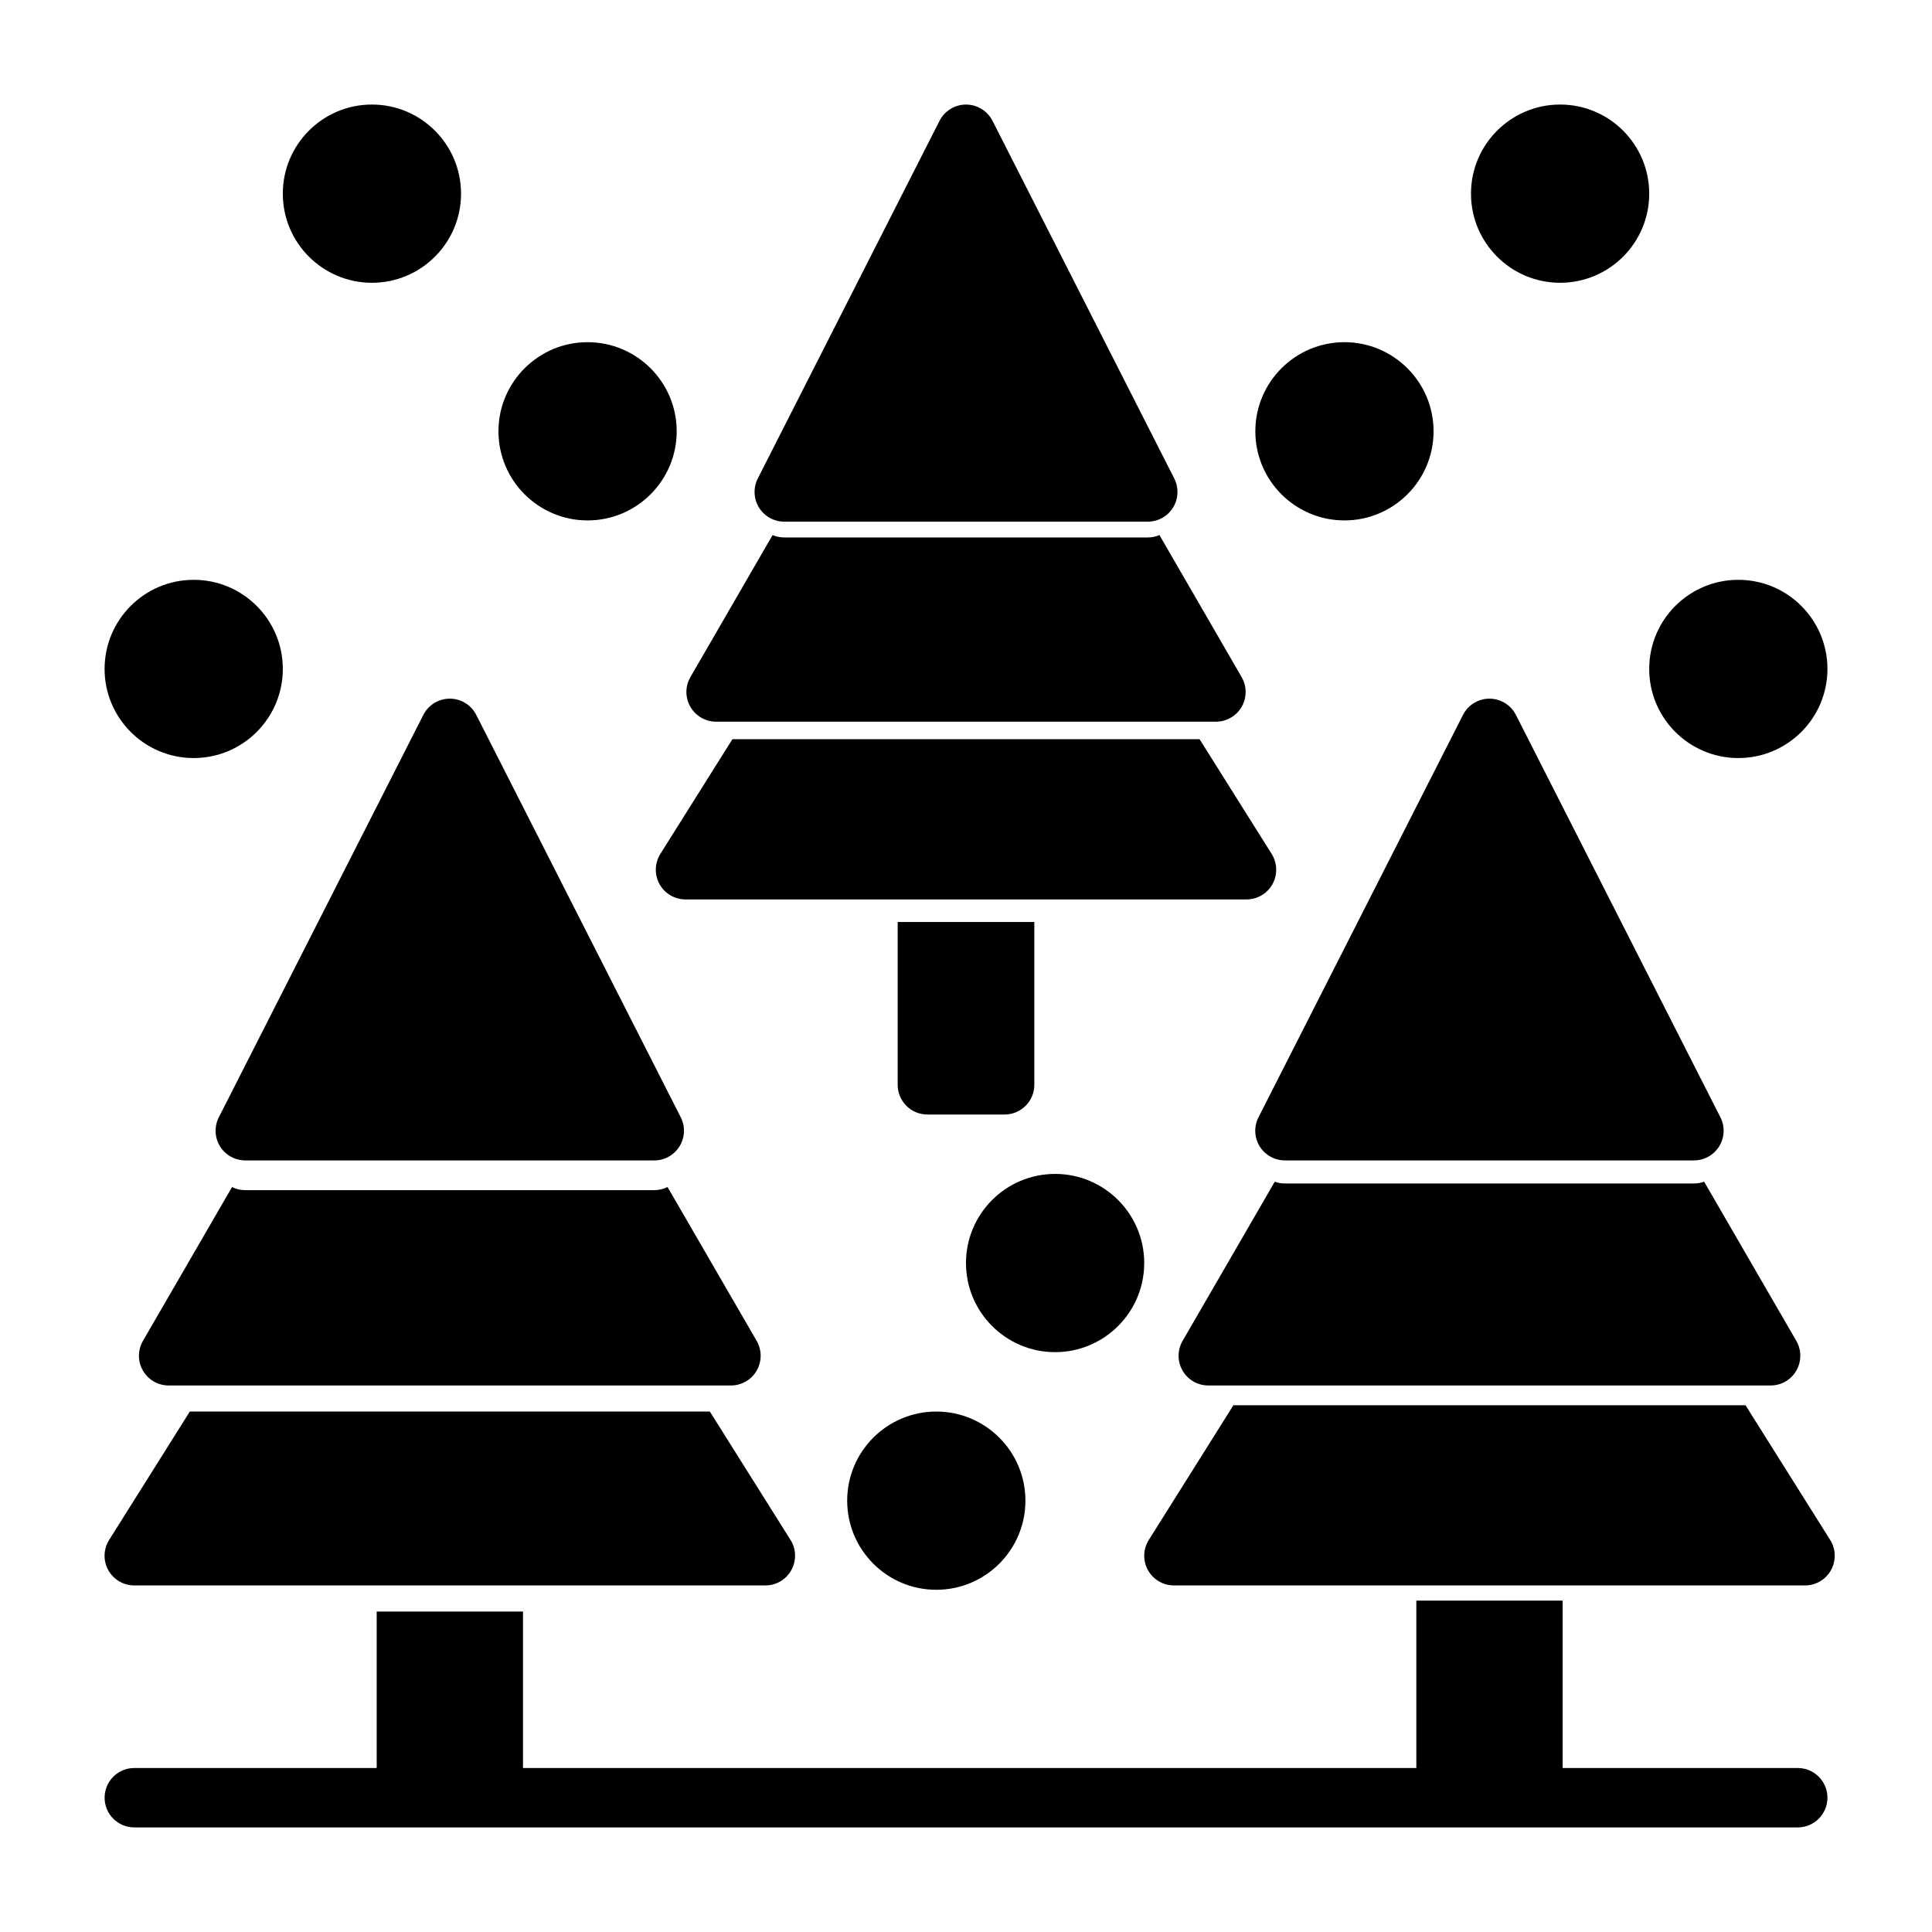
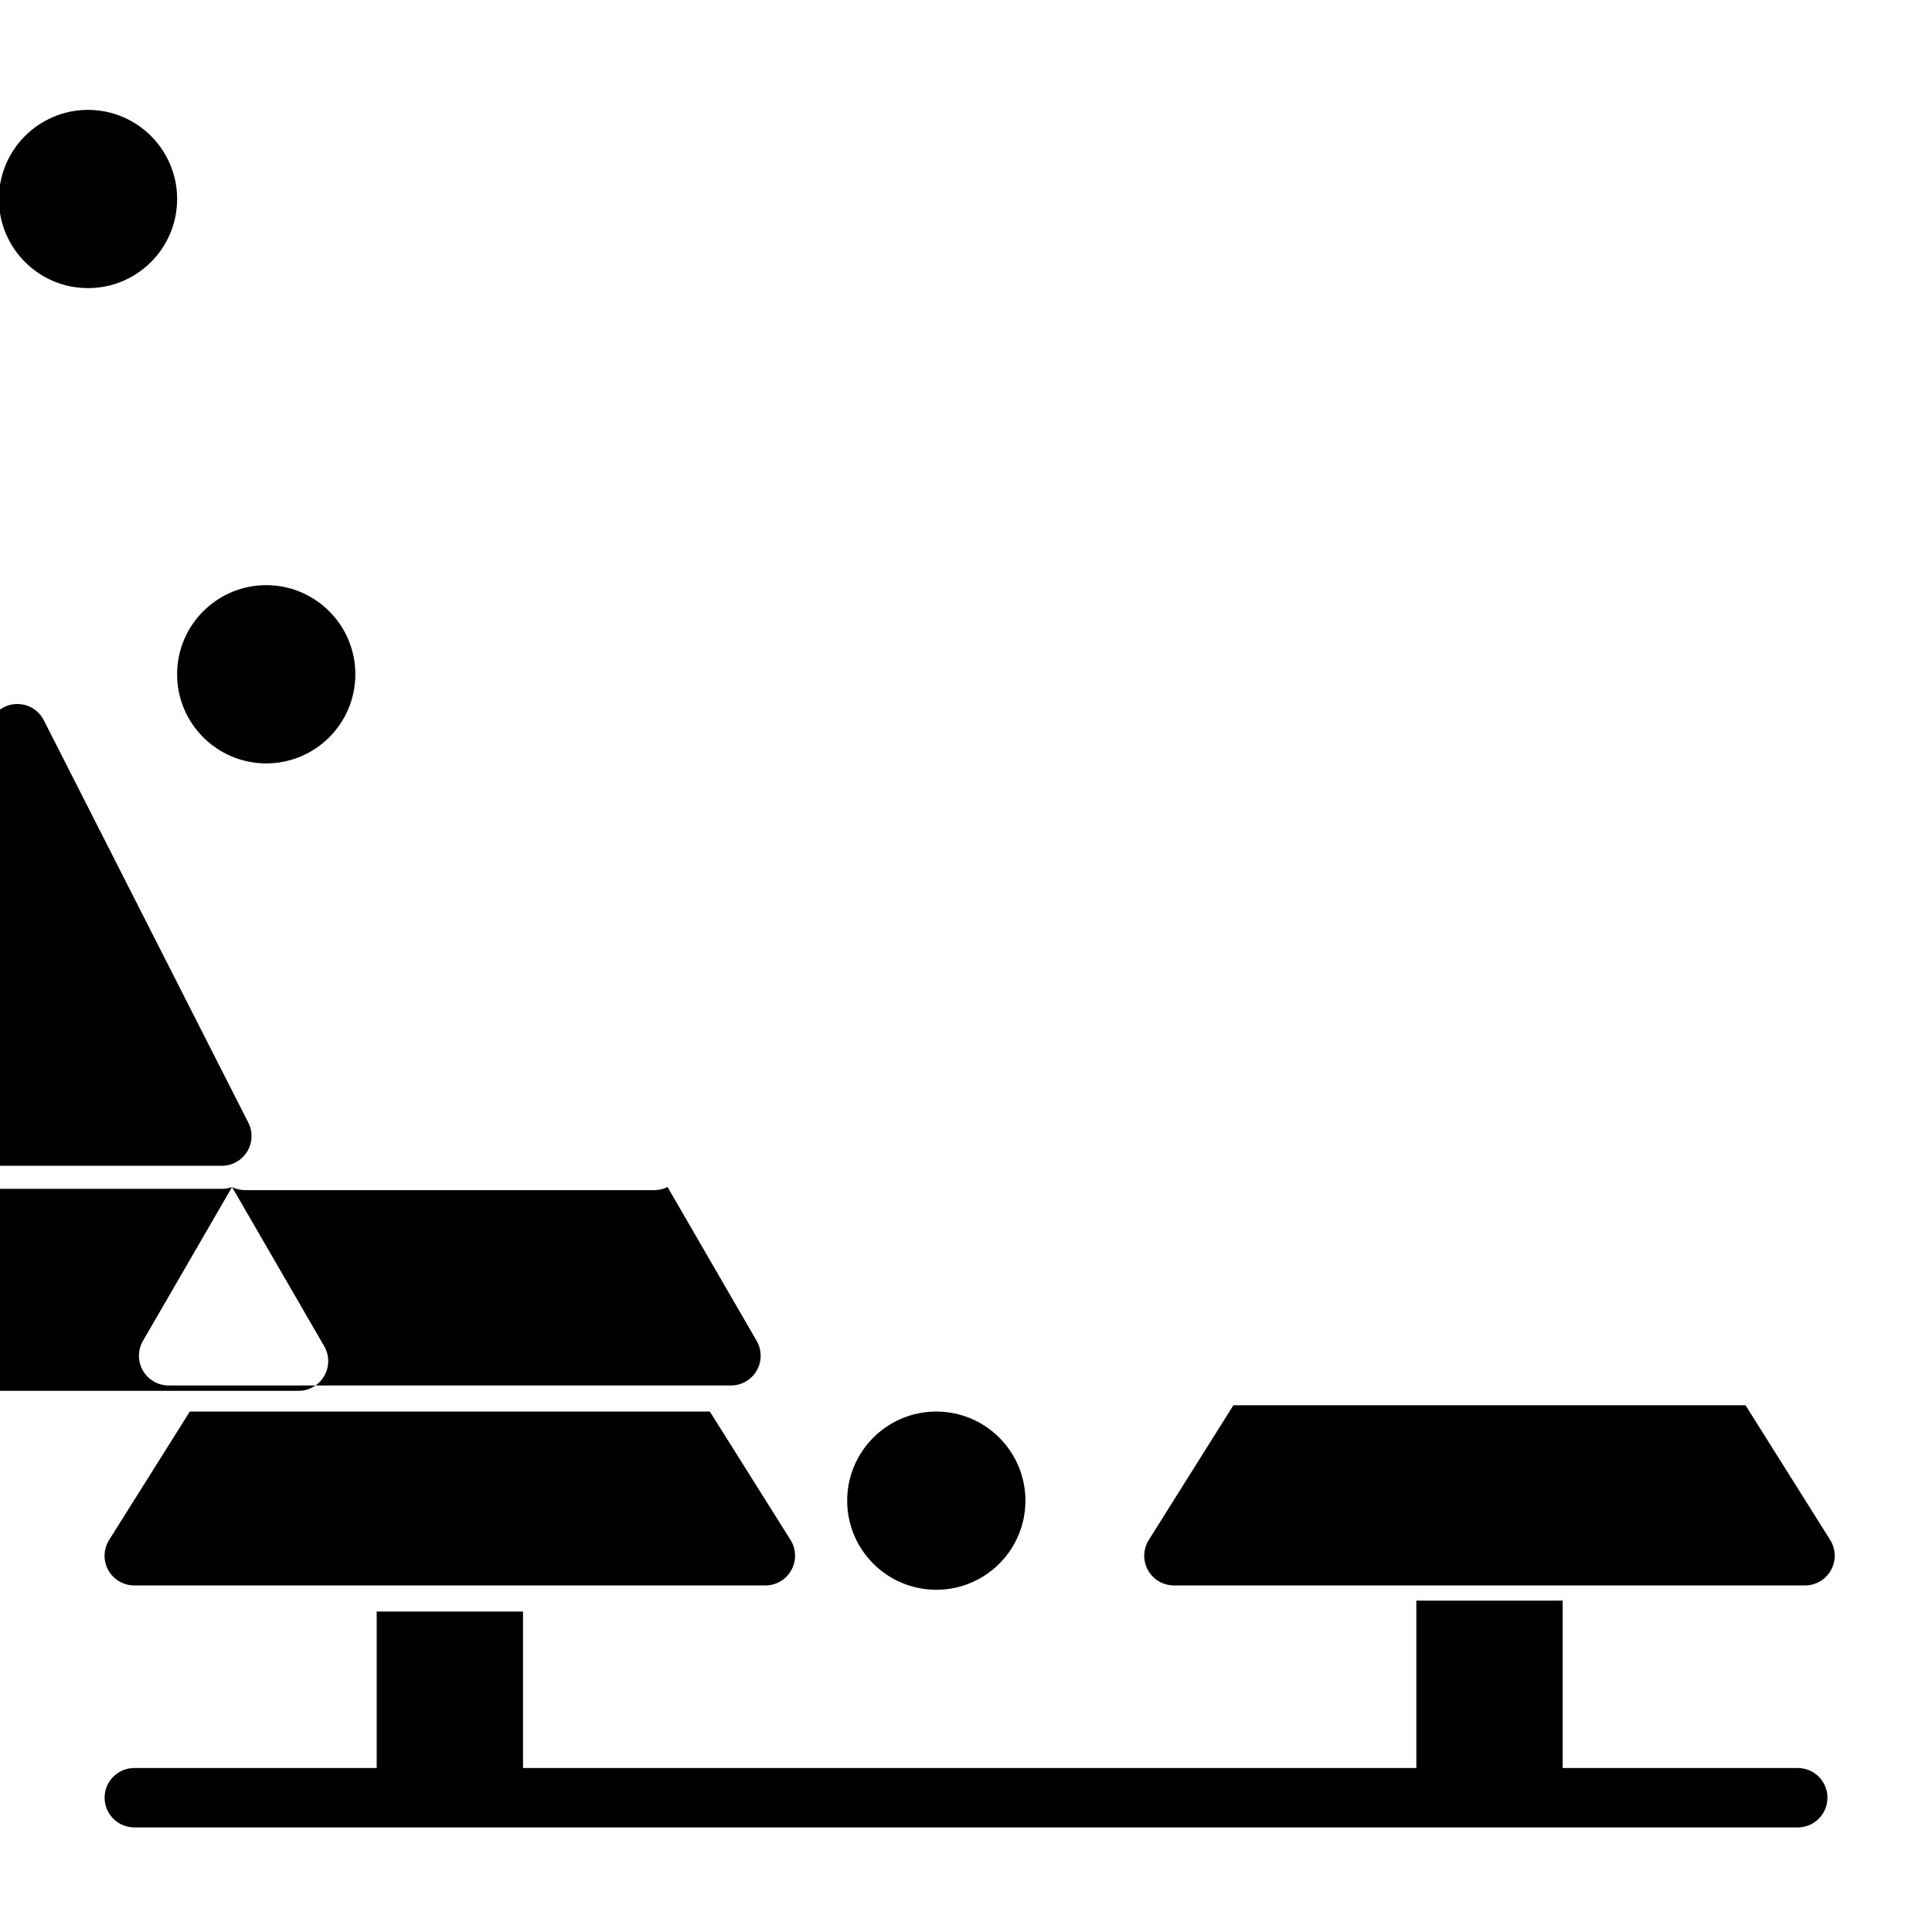
<svg xmlns="http://www.w3.org/2000/svg" fill="#000000" width="800px" height="800px" version="1.1" viewBox="144 144 512 512">
-   <path d="m558.12 612.54v-44.352h-38.777v44.352h-236.74v-41.469h-38.777v41.469h-64.234c-4.344 0-7.871 3.527-7.871 7.871s3.527 7.871 7.871 7.871h440.83c4.344 0 7.871-3.527 7.871-7.871s-3.527-7.871-7.871-7.871zm-165.99-94.465c-13.035 0-23.617 10.578-23.617 23.617 0 13.035 10.578 23.617 23.617 23.617 13.035 0 23.617-10.578 23.617-23.617 0-13.035-10.578-23.617-23.617-23.617zm-60.016 0h-137.81l-21.379 34.023c-1.527 2.426-1.621 5.496-0.234 7.996 1.387 2.504 4.031 4.062 6.894 4.062h167.25c2.867 0 5.496-1.559 6.879-4.062 1.387-2.504 1.309-5.574-0.219-7.996l-21.379-34.023zm274.46-1.668h-135.71l-22.418 35.691c-1.527 2.426-1.621 5.496-0.234 7.996 1.387 2.504 4.031 4.062 6.894 4.062h167.25c2.867 0 5.496-1.559 6.879-4.062 1.387-2.504 1.309-5.574-0.219-7.996l-22.434-35.691zm-401.08-57.828-23.617 40.777c-1.402 2.426-1.418 5.434 0 7.871 1.402 2.441 4 3.938 6.816 3.938h149.02c2.816 0 5.414-1.496 6.816-3.938 1.402-2.441 1.402-5.449 0-7.871l-23.617-40.777c-1.07 0.535-2.281 0.82-3.527 0.82h-108.37c-1.242 0-2.457-0.285-3.527-0.82zm390.12-1.418c-0.852 0.316-1.762 0.473-2.707 0.473h-108.37c-0.945 0-1.859-0.156-2.707-0.473l-24.434 42.195c-1.402 2.426-1.418 5.434 0 7.871 1.402 2.441 4 3.938 6.816 3.938h149.02c2.816 0 5.414-1.496 6.816-3.938 1.402-2.441 1.402-5.449 0-7.871zm-172-2.062c-13.035 0-23.617 10.578-23.617 23.617 0 13.035 10.578 23.617 23.617 23.617 13.035 0 23.617-10.578 23.617-23.617 0-13.035-10.578-23.617-23.617-23.617zm-106.23-3.574c2.738 0 5.273-1.418 6.707-3.746 1.434-2.332 1.559-5.242 0.316-7.684l-54.191-106.63c-1.34-2.644-4.047-4.312-7.023-4.312-2.961 0-5.668 1.668-7.008 4.312l-54.191 106.63c-1.242 2.441-1.133 5.352 0.301 7.684 1.434 2.332 3.984 3.746 6.723 3.746zm275.52 0c2.738 0 5.273-1.418 6.707-3.746 1.434-2.332 1.559-5.242 0.316-7.684l-54.191-106.63c-1.34-2.644-4.047-4.312-7.023-4.312-2.961 0-5.668 1.668-7.008 4.312l-54.191 106.63c-1.242 2.441-1.133 5.352 0.301 7.684 1.434 2.332 3.984 3.746 6.723 3.746zm-174.8-63.18h-36.211v43.141c0 4.344 3.527 7.871 7.871 7.871h20.469c4.344 0 7.871-3.527 7.871-7.871zm43.801-48.445h-123.81l-19.098 30.402c-1.512 2.426-1.605 5.481-0.219 7.996 1.387 2.504 4.031 4.062 6.894 4.062h148.66c2.867 0 5.512-1.559 6.894-4.062 1.387-2.519 1.289-5.574-0.219-7.996zm142.77-42.242c-13.035 0-23.617 10.578-23.617 23.617 0 13.035 10.578 23.617 23.617 23.617 13.035 0 23.617-10.578 23.617-23.617 0-13.035-10.578-23.617-23.617-23.617zm-409.34 0c-13.035 0-23.617 10.578-23.617 23.617 0 13.035 10.578 23.617 23.617 23.617 13.035 0 23.617-10.578 23.617-23.617 0-13.035-10.578-23.617-23.617-23.617zm153.41-11.855-21.773 37.629c-1.418 2.441-1.418 5.449-0.016 7.871 1.402 2.441 4.016 3.953 6.816 3.953h132.47c2.801 0 5.414-1.512 6.816-3.953 1.402-2.426 1.402-5.434-0.016-7.871l-21.773-37.629c-0.961 0.41-2.016 0.629-3.102 0.629h-96.32c-1.086 0-2.141-0.219-3.102-0.629zm99.422-3.559c2.738 0 5.289-1.418 6.723-3.762 1.418-2.332 1.543-5.242 0.301-7.684l-48.16-94.777c-1.355-2.644-4.062-4.312-7.023-4.312s-5.668 1.668-7.023 4.312l-48.16 94.777c-1.242 2.441-1.117 5.352 0.301 7.684 1.434 2.348 3.984 3.762 6.723 3.762zm52.129-47.562c-13.035 0-23.617 10.578-23.617 23.617 0 13.035 10.578 23.617 23.617 23.617 13.02 0 23.617-10.578 23.617-23.617 0-13.035-10.598-23.617-23.617-23.617zm-200.58 0c-13.02 0-23.617 10.578-23.617 23.617 0 13.035 10.598 23.617 23.617 23.617 13.035 0 23.617-10.578 23.617-23.617 0-13.035-10.578-23.617-23.617-23.617zm257.73-62.977c-13.035 0-23.617 10.578-23.617 23.617 0 13.035 10.578 23.617 23.617 23.617 13.035 0 23.617-10.578 23.617-23.617 0-13.035-10.578-23.617-23.617-23.617zm-314.88 0c-13.035 0-23.617 10.578-23.617 23.617 0 13.035 10.578 23.617 23.617 23.617 13.035 0 23.617-10.578 23.617-23.617 0-13.035-10.578-23.617-23.617-23.617z" fill-rule="evenodd" />
+   <path d="m558.12 612.54v-44.352h-38.777v44.352h-236.74v-41.469h-38.777v41.469h-64.234c-4.344 0-7.871 3.527-7.871 7.871s3.527 7.871 7.871 7.871h440.83c4.344 0 7.871-3.527 7.871-7.871s-3.527-7.871-7.871-7.871zm-165.99-94.465c-13.035 0-23.617 10.578-23.617 23.617 0 13.035 10.578 23.617 23.617 23.617 13.035 0 23.617-10.578 23.617-23.617 0-13.035-10.578-23.617-23.617-23.617zm-60.016 0h-137.81l-21.379 34.023c-1.527 2.426-1.621 5.496-0.234 7.996 1.387 2.504 4.031 4.062 6.894 4.062h167.25c2.867 0 5.496-1.559 6.879-4.062 1.387-2.504 1.309-5.574-0.219-7.996l-21.379-34.023zm274.46-1.668h-135.71l-22.418 35.691c-1.527 2.426-1.621 5.496-0.234 7.996 1.387 2.504 4.031 4.062 6.894 4.062h167.25c2.867 0 5.496-1.559 6.879-4.062 1.387-2.504 1.309-5.574-0.219-7.996l-22.434-35.691zm-401.08-57.828-23.617 40.777c-1.402 2.426-1.418 5.434 0 7.871 1.402 2.441 4 3.938 6.816 3.938h149.02c2.816 0 5.414-1.496 6.816-3.938 1.402-2.441 1.402-5.449 0-7.871l-23.617-40.777c-1.07 0.535-2.281 0.82-3.527 0.82h-108.37c-1.242 0-2.457-0.285-3.527-0.82zc-0.852 0.316-1.762 0.473-2.707 0.473h-108.37c-0.945 0-1.859-0.156-2.707-0.473l-24.434 42.195c-1.402 2.426-1.418 5.434 0 7.871 1.402 2.441 4 3.938 6.816 3.938h149.02c2.816 0 5.414-1.496 6.816-3.938 1.402-2.441 1.402-5.449 0-7.871zm-172-2.062c-13.035 0-23.617 10.578-23.617 23.617 0 13.035 10.578 23.617 23.617 23.617 13.035 0 23.617-10.578 23.617-23.617 0-13.035-10.578-23.617-23.617-23.617zm-106.23-3.574c2.738 0 5.273-1.418 6.707-3.746 1.434-2.332 1.559-5.242 0.316-7.684l-54.191-106.63c-1.34-2.644-4.047-4.312-7.023-4.312-2.961 0-5.668 1.668-7.008 4.312l-54.191 106.63c-1.242 2.441-1.133 5.352 0.301 7.684 1.434 2.332 3.984 3.746 6.723 3.746zm275.52 0c2.738 0 5.273-1.418 6.707-3.746 1.434-2.332 1.559-5.242 0.316-7.684l-54.191-106.63c-1.34-2.644-4.047-4.312-7.023-4.312-2.961 0-5.668 1.668-7.008 4.312l-54.191 106.63c-1.242 2.441-1.133 5.352 0.301 7.684 1.434 2.332 3.984 3.746 6.723 3.746zm-174.8-63.18h-36.211v43.141c0 4.344 3.527 7.871 7.871 7.871h20.469c4.344 0 7.871-3.527 7.871-7.871zm43.801-48.445h-123.81l-19.098 30.402c-1.512 2.426-1.605 5.481-0.219 7.996 1.387 2.504 4.031 4.062 6.894 4.062h148.66c2.867 0 5.512-1.559 6.894-4.062 1.387-2.519 1.289-5.574-0.219-7.996zm142.77-42.242c-13.035 0-23.617 10.578-23.617 23.617 0 13.035 10.578 23.617 23.617 23.617 13.035 0 23.617-10.578 23.617-23.617 0-13.035-10.578-23.617-23.617-23.617zm-409.34 0c-13.035 0-23.617 10.578-23.617 23.617 0 13.035 10.578 23.617 23.617 23.617 13.035 0 23.617-10.578 23.617-23.617 0-13.035-10.578-23.617-23.617-23.617zm153.41-11.855-21.773 37.629c-1.418 2.441-1.418 5.449-0.016 7.871 1.402 2.441 4.016 3.953 6.816 3.953h132.47c2.801 0 5.414-1.512 6.816-3.953 1.402-2.426 1.402-5.434-0.016-7.871l-21.773-37.629c-0.961 0.41-2.016 0.629-3.102 0.629h-96.32c-1.086 0-2.141-0.219-3.102-0.629zm99.422-3.559c2.738 0 5.289-1.418 6.723-3.762 1.418-2.332 1.543-5.242 0.301-7.684l-48.16-94.777c-1.355-2.644-4.062-4.312-7.023-4.312s-5.668 1.668-7.023 4.312l-48.16 94.777c-1.242 2.441-1.117 5.352 0.301 7.684 1.434 2.348 3.984 3.762 6.723 3.762zm52.129-47.562c-13.035 0-23.617 10.578-23.617 23.617 0 13.035 10.578 23.617 23.617 23.617 13.02 0 23.617-10.578 23.617-23.617 0-13.035-10.598-23.617-23.617-23.617zm-200.58 0c-13.02 0-23.617 10.578-23.617 23.617 0 13.035 10.598 23.617 23.617 23.617 13.035 0 23.617-10.578 23.617-23.617 0-13.035-10.578-23.617-23.617-23.617zm257.73-62.977c-13.035 0-23.617 10.578-23.617 23.617 0 13.035 10.578 23.617 23.617 23.617 13.035 0 23.617-10.578 23.617-23.617 0-13.035-10.578-23.617-23.617-23.617zm-314.88 0c-13.035 0-23.617 10.578-23.617 23.617 0 13.035 10.578 23.617 23.617 23.617 13.035 0 23.617-10.578 23.617-23.617 0-13.035-10.578-23.617-23.617-23.617z" fill-rule="evenodd" />
</svg>